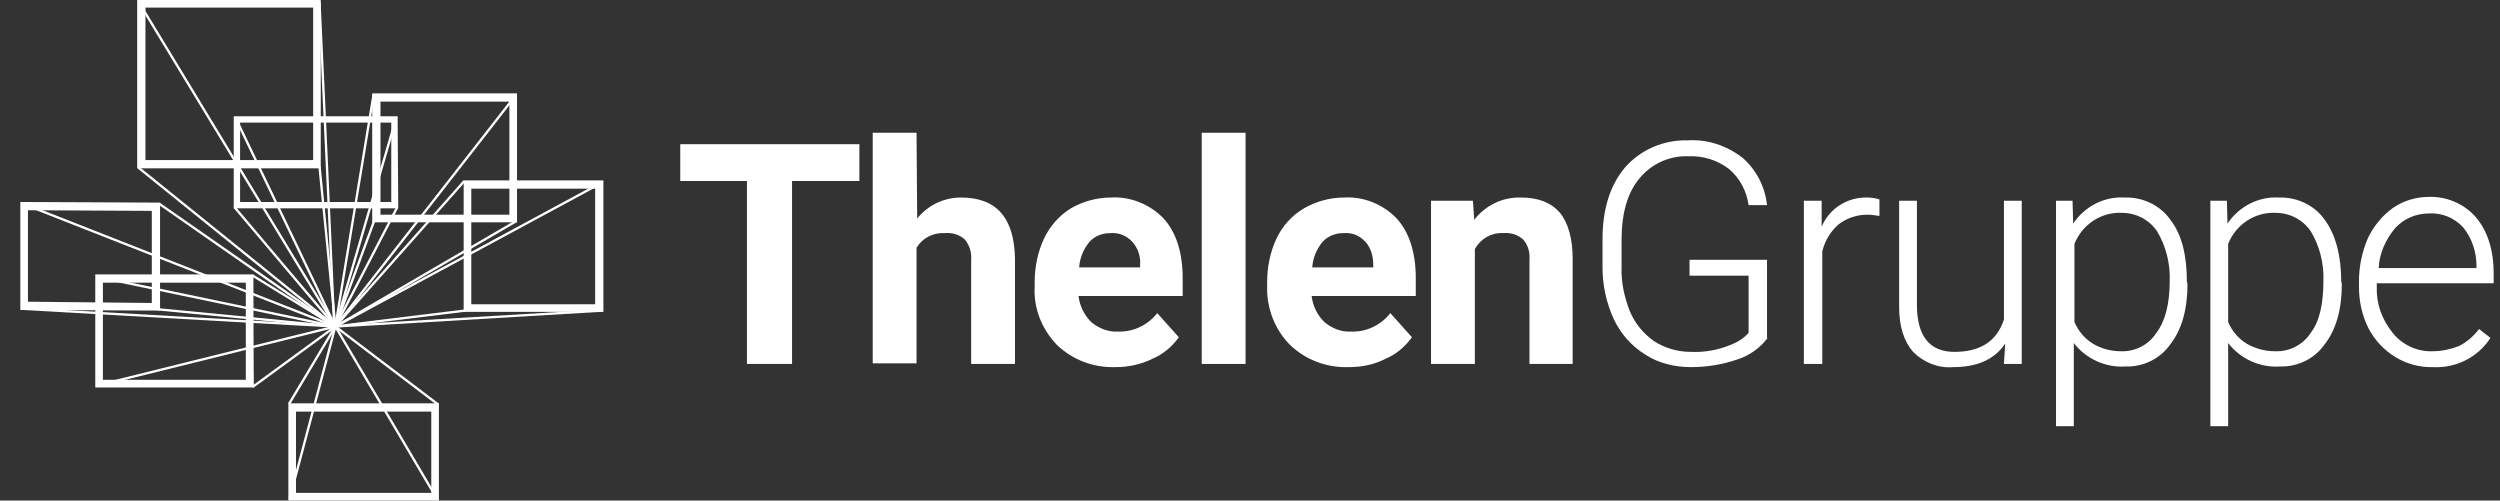
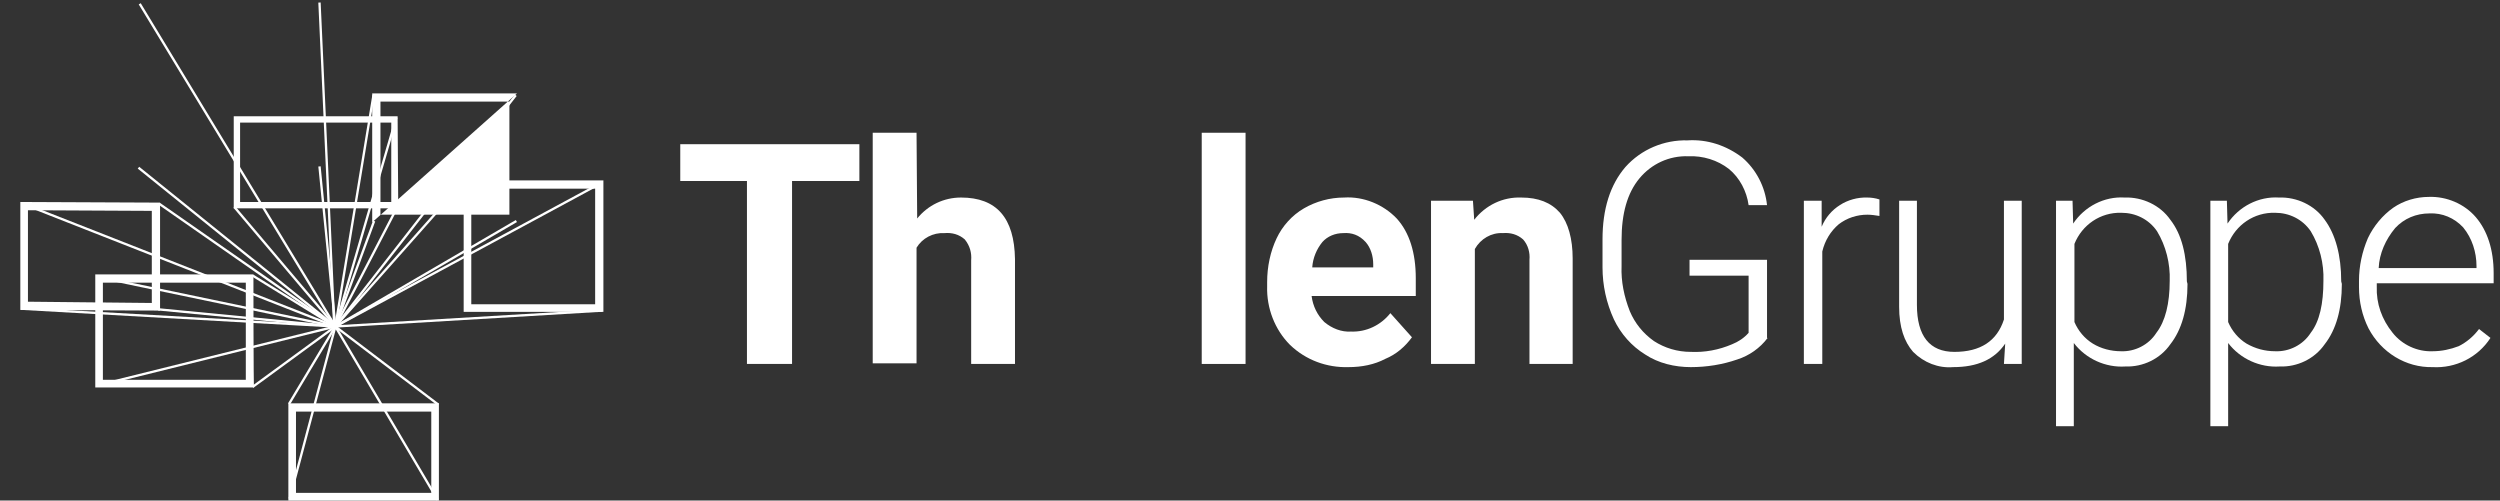
<svg xmlns="http://www.w3.org/2000/svg" version="1.1" id="Ebene_1" x="0px" y="0px" viewBox="0 0 393.6 78.8" style="enable-background:new 0 0 393.6 78.8;" xml:space="preserve">
  <rect x="0" y="0" width="393.6" height="78.8" fill="#333333" stroke="none" />
  <style type="text/css">
	.st0{fill:#FFFFFF;}
	.st1{fill:none;stroke:#FFFFFF;stroke-width:0.369;stroke-miterlimit:10;}
</style>
  <path class="st0" d="M61.6,19.3v12.5H37.8V19.3H61.6 M62.6,18.3H36.8v14.5h25.9L62.6,18.3L62.6,18.3z" />
  <path class="st0" d="M67.9,64.8v12.8H46.6V64.8H67.9 M69.1,63.5H45.4v15.3h23.7L69.1,63.5L69.1,63.5z" />
  <path class="st0" d="M93.7,29.7v18.2H74.2V29.7H93.7 M94.9,28.4H73v20.7h22V28.4L94.9,28.4z" />
  <line class="st1" x1="52.8" y1="51.4" x2="36.9" y2="32.6" />
-   <line class="st1" x1="52.8" y1="51.4" x2="37.1" y2="18.6" />
  <polyline class="st1" points="39.8,43.4 52.8,51.4 39.8,60.9 " />
  <polyline class="st1" points="45.5,63.6 52.8,51.4 69,63.7 " />
  <line class="st1" x1="52.8" y1="51.4" x2="21.8" y2="26.4" />
  <line class="st1" x1="52.8" y1="51.4" x2="50.3" y2="26.2" />
  <line class="st1" x1="52.8" y1="51.4" x2="22" y2="0.6" />
  <polyline class="st1" points="45.6,78.5 52.8,51.4 68.9,78.7 " />
  <polyline class="st1" points="15.4,43.6 52.8,51.4 15.3,60.7 " />
  <line class="st1" x1="62.4" y1="18.5" x2="52.8" y2="51.4" />
  <line class="st1" x1="62.5" y1="32.7" x2="52.8" y2="51.4" />
  <line class="st1" x1="81.2" y1="15" x2="52.8" y2="51.4" />
  <line class="st1" x1="81.3" y1="34.8" x2="52.8" y2="51.4" />
  <line class="st1" x1="73.1" y1="28.5" x2="52.8" y2="51.4" />
  <line class="st1" x1="94.3" y1="29" x2="52.8" y2="51.4" />
  <line class="st1" x1="52.8" y1="51.4" x2="94.8" y2="48.9" />
  <line class="st1" x1="50.3" y1="0.4" x2="52.6" y2="50.9" />
  <path class="st0" d="M38.7,44.5v15.3H16.2V44.5H38.7 M39.9,43.2H15v17.8h25C39.9,61.1,39.9,43.2,39.9,43.2z" />
-   <path class="st0" d="M80.2,16v17.8H59.9V16L80.2,16 M81.4,14.7H58.6V35h22.8L81.4,14.7L81.4,14.7z" />
+   <path class="st0" d="M80.2,16v17.8H59.9V16L80.2,16 M81.4,14.7H58.6V35L81.4,14.7L81.4,14.7z" />
  <path class="st0" d="M4.4,33.1l19.5,0.1v14.5L4.4,47.5V33.1 M3.2,31.8v17l22,0.1v-17L3.2,31.8z" />
-   <line class="st1" x1="73.2" y1="48.9" x2="52.8" y2="51.4" />
  <line class="st1" x1="3.4" y1="32" x2="52.8" y2="51.4" />
  <line class="st1" x1="3.3" y1="48.6" x2="52.8" y2="51.4" />
  <line class="st1" x1="25.1" y1="32.1" x2="52.8" y2="51.4" />
  <line class="st1" x1="24.9" y1="48.7" x2="52.8" y2="51.4" />
-   <path class="st0" d="M49.3,1.2v24H22.9v-24H49.3 M50.5,0H21.6v26.5h28.9V0z" />
  <line class="st1" x1="58.8" y1="15" x2="52.8" y2="51.4" />
  <line class="st1" x1="58.9" y1="34.8" x2="52.8" y2="51.4" />
  <path class="st0" d="M135.3,28.5h-10.6v28.8h-7.1V28.5h-10.5v-5.8h28.2V28.5z" />
  <path class="st0" d="M144.4,34.4c1.7-2.1,4.2-3.3,6.9-3.3c5.6,0,8.4,3.2,8.5,9.7v16.5h-6.9V41c0.1-1.2-0.2-2.3-1-3.3  c-0.9-0.8-2-1.1-3.2-1c-1.8-0.1-3.5,0.8-4.4,2.3v18.2h-6.9V20.9h6.9L144.4,34.4z" />
-   <path class="st0" d="M175.6,57.8c-3.4,0.1-6.7-1.1-9.2-3.5c-2.4-2.5-3.7-5.8-3.5-9.2v-0.7c0-2.4,0.5-4.8,1.5-6.9  c0.9-1.9,2.4-3.6,4.2-4.7c1.9-1.1,4.1-1.7,6.3-1.7c3.1-0.2,6.2,1.1,8.3,3.3c2,2.2,3,5.4,3,9.4v2.8h-16.4c0.2,1.6,0.9,3,2,4.1  c1.2,1,2.7,1.6,4.2,1.5c2.4,0.1,4.7-1,6.2-2.9l3.4,3.8c-1.1,1.5-2.5,2.7-4.2,3.4C179.6,57.4,177.6,57.8,175.6,57.8z M174.8,36.7  c-1.3,0-2.5,0.5-3.3,1.4c-0.9,1.1-1.5,2.5-1.6,4h9.6v-0.5c0.1-1.3-0.4-2.6-1.2-3.5C177.3,37,176,36.6,174.8,36.7L174.8,36.7z" />
  <path class="st0" d="M196.1,57.3h-6.9V20.9h6.9L196.1,57.3z" />
  <path class="st0" d="M212.3,57.8c-3.4,0.1-6.7-1.1-9.2-3.5c-2.4-2.4-3.7-5.8-3.6-9.2v-0.7c0-2.4,0.5-4.8,1.5-6.9  c0.9-1.9,2.4-3.6,4.3-4.7c1.9-1.1,4.1-1.7,6.3-1.7c3.1-0.2,6.2,1.1,8.3,3.3c2,2.2,3,5.4,3,9.4v2.8h-16.4c0.2,1.6,0.9,3,2,4.1  c1.2,1,2.7,1.6,4.2,1.5c2.4,0.1,4.7-1,6.2-2.9l3.4,3.8c-1.1,1.5-2.5,2.7-4.2,3.4C216.4,57.4,214.4,57.8,212.3,57.8z M211.5,36.7  c-1.3,0-2.5,0.5-3.3,1.4c-0.9,1.1-1.5,2.5-1.6,4h9.6v-0.5c0-1.3-0.4-2.6-1.2-3.5C214,37,212.8,36.6,211.5,36.7z" />
  <path class="st0" d="M231.9,31.6l0.2,3c1.8-2.3,4.5-3.6,7.4-3.5c2.7,0,4.7,0.8,6.1,2.4c1.3,1.6,2,4.1,2,7.2v16.6h-6.8V40.9  c0.1-1.1-0.2-2.3-1-3.2c-0.9-0.8-2-1.1-3.2-1c-1.8-0.1-3.5,0.9-4.4,2.5v18.1h-6.9V31.6H231.9z" />
  <path class="st0" d="M278.3,53.2c-1.2,1.6-2.9,2.8-4.8,3.4c-2.3,0.8-4.8,1.2-7.3,1.2c-2.5,0-5.1-0.6-7.2-2c-2.1-1.3-3.8-3.2-4.9-5.5  c-1.2-2.6-1.8-5.4-1.8-8.2v-4.4c0-4.8,1.2-8.6,3.6-11.4c2.5-2.8,6.1-4.3,9.8-4.2c3.1-0.2,6.1,0.8,8.6,2.7c2.2,1.9,3.6,4.6,3.9,7.5  h-2.9c-0.3-2.2-1.4-4.3-3.1-5.7c-1.8-1.4-4.1-2.1-6.4-2c-3-0.1-5.8,1.2-7.7,3.5c-1.9,2.3-2.8,5.5-2.8,9.7v4.1  c-0.1,2.4,0.4,4.8,1.3,7.1c0.8,1.9,2.1,3.5,3.8,4.7c1.7,1.1,3.7,1.7,5.8,1.7c2.2,0.1,4.4-0.3,6.5-1.2c1-0.4,1.9-1,2.6-1.8v-9h-9.3  v-2.5h12.2V53.2z" />
  <path class="st0" d="M295.9,34c-0.6-0.1-1.3-0.2-1.9-0.2c-1.6,0-3.2,0.5-4.5,1.5c-1.3,1.1-2.2,2.6-2.6,4.3v17.7H284V31.6h2.8v4.1  c1.2-2.9,4.1-4.7,7.2-4.6c0.6,0,1.3,0.1,1.9,0.3L295.9,34z" />
  <path class="st0" d="M315.7,54.1c-1.7,2.5-4.4,3.7-8.2,3.7c-2.3,0.2-4.6-0.7-6.3-2.4c-1.4-1.6-2.2-3.9-2.2-7.1V31.6h2.8V48  c0,4.9,2,7.4,5.9,7.4c4.1,0,6.7-1.7,7.8-5.1V31.6h2.8v25.7h-2.8L315.7,54.1z" />
  <path class="st0" d="M344.4,44.7c0,4-0.9,7.2-2.7,9.5c-1.6,2.3-4.3,3.6-7.1,3.5c-3.1,0.2-6.2-1.2-8.1-3.7v13.1h-2.8V31.6h2.6  l0.1,3.6c1.8-2.7,4.9-4.3,8.1-4.1c2.8-0.1,5.6,1.2,7.2,3.5c1.8,2.3,2.6,5.6,2.6,9.7L344.4,44.7z M341.6,44.2c0.1-2.7-0.6-5.5-2-7.8  c-1.3-1.9-3.4-2.9-5.6-2.9c-3.3-0.1-6.2,1.9-7.4,4.9v12.3c0.6,1.4,1.6,2.6,2.9,3.4c1.3,0.8,2.9,1.2,4.4,1.2c2.2,0.1,4.4-1,5.6-2.9  C340.9,50.6,341.6,47.8,341.6,44.2z" />
  <path class="st0" d="M368.7,44.7c0,4-0.9,7.2-2.7,9.5c-1.6,2.3-4.3,3.6-7.1,3.5c-3.1,0.2-6.2-1.2-8.1-3.7v13.1H348V31.6h2.6l0.1,3.6  c1.8-2.7,4.9-4.3,8.1-4.1c2.8-0.1,5.6,1.2,7.2,3.5c1.7,2.3,2.6,5.6,2.6,9.7L368.7,44.7z M365.8,44.2c0.1-2.7-0.6-5.5-2-7.8  c-1.3-1.9-3.4-2.9-5.6-2.9c-3.3-0.1-6.2,1.9-7.4,4.9v12.3c0.6,1.4,1.6,2.6,2.9,3.4c1.4,0.8,2.9,1.2,4.5,1.2c2.2,0.1,4.4-1,5.6-2.9  C365.2,50.6,365.8,47.8,365.8,44.2z" />
  <path class="st0" d="M383,57.8c-4.2,0.1-8.1-2.3-10.1-6.1c-1-2-1.5-4.2-1.5-6.5v-1c0-2.3,0.5-4.6,1.4-6.7c0.9-1.9,2.3-3.6,4-4.8  c1.6-1.1,3.6-1.7,5.6-1.7c2.8-0.1,5.6,1.1,7.4,3.2c1.8,2.1,2.8,5.1,2.8,8.8v1.6h-18.4v0.5c-0.1,2.7,0.8,5.2,2.5,7.3  c1.5,1.9,3.9,3,6.3,2.9c1.4,0,2.8-0.3,4.1-0.8c1.2-0.6,2.3-1.5,3.2-2.7l1.8,1.4C390.1,56.3,386.6,58,383,57.8z M382.5,33.6  c-2.1,0-4,0.8-5.4,2.3c-1.5,1.8-2.5,4-2.6,6.3h15.4v-0.3c0-2.2-0.7-4.4-2.1-6.1C386.4,34.3,384.5,33.5,382.5,33.6z" />
</svg>